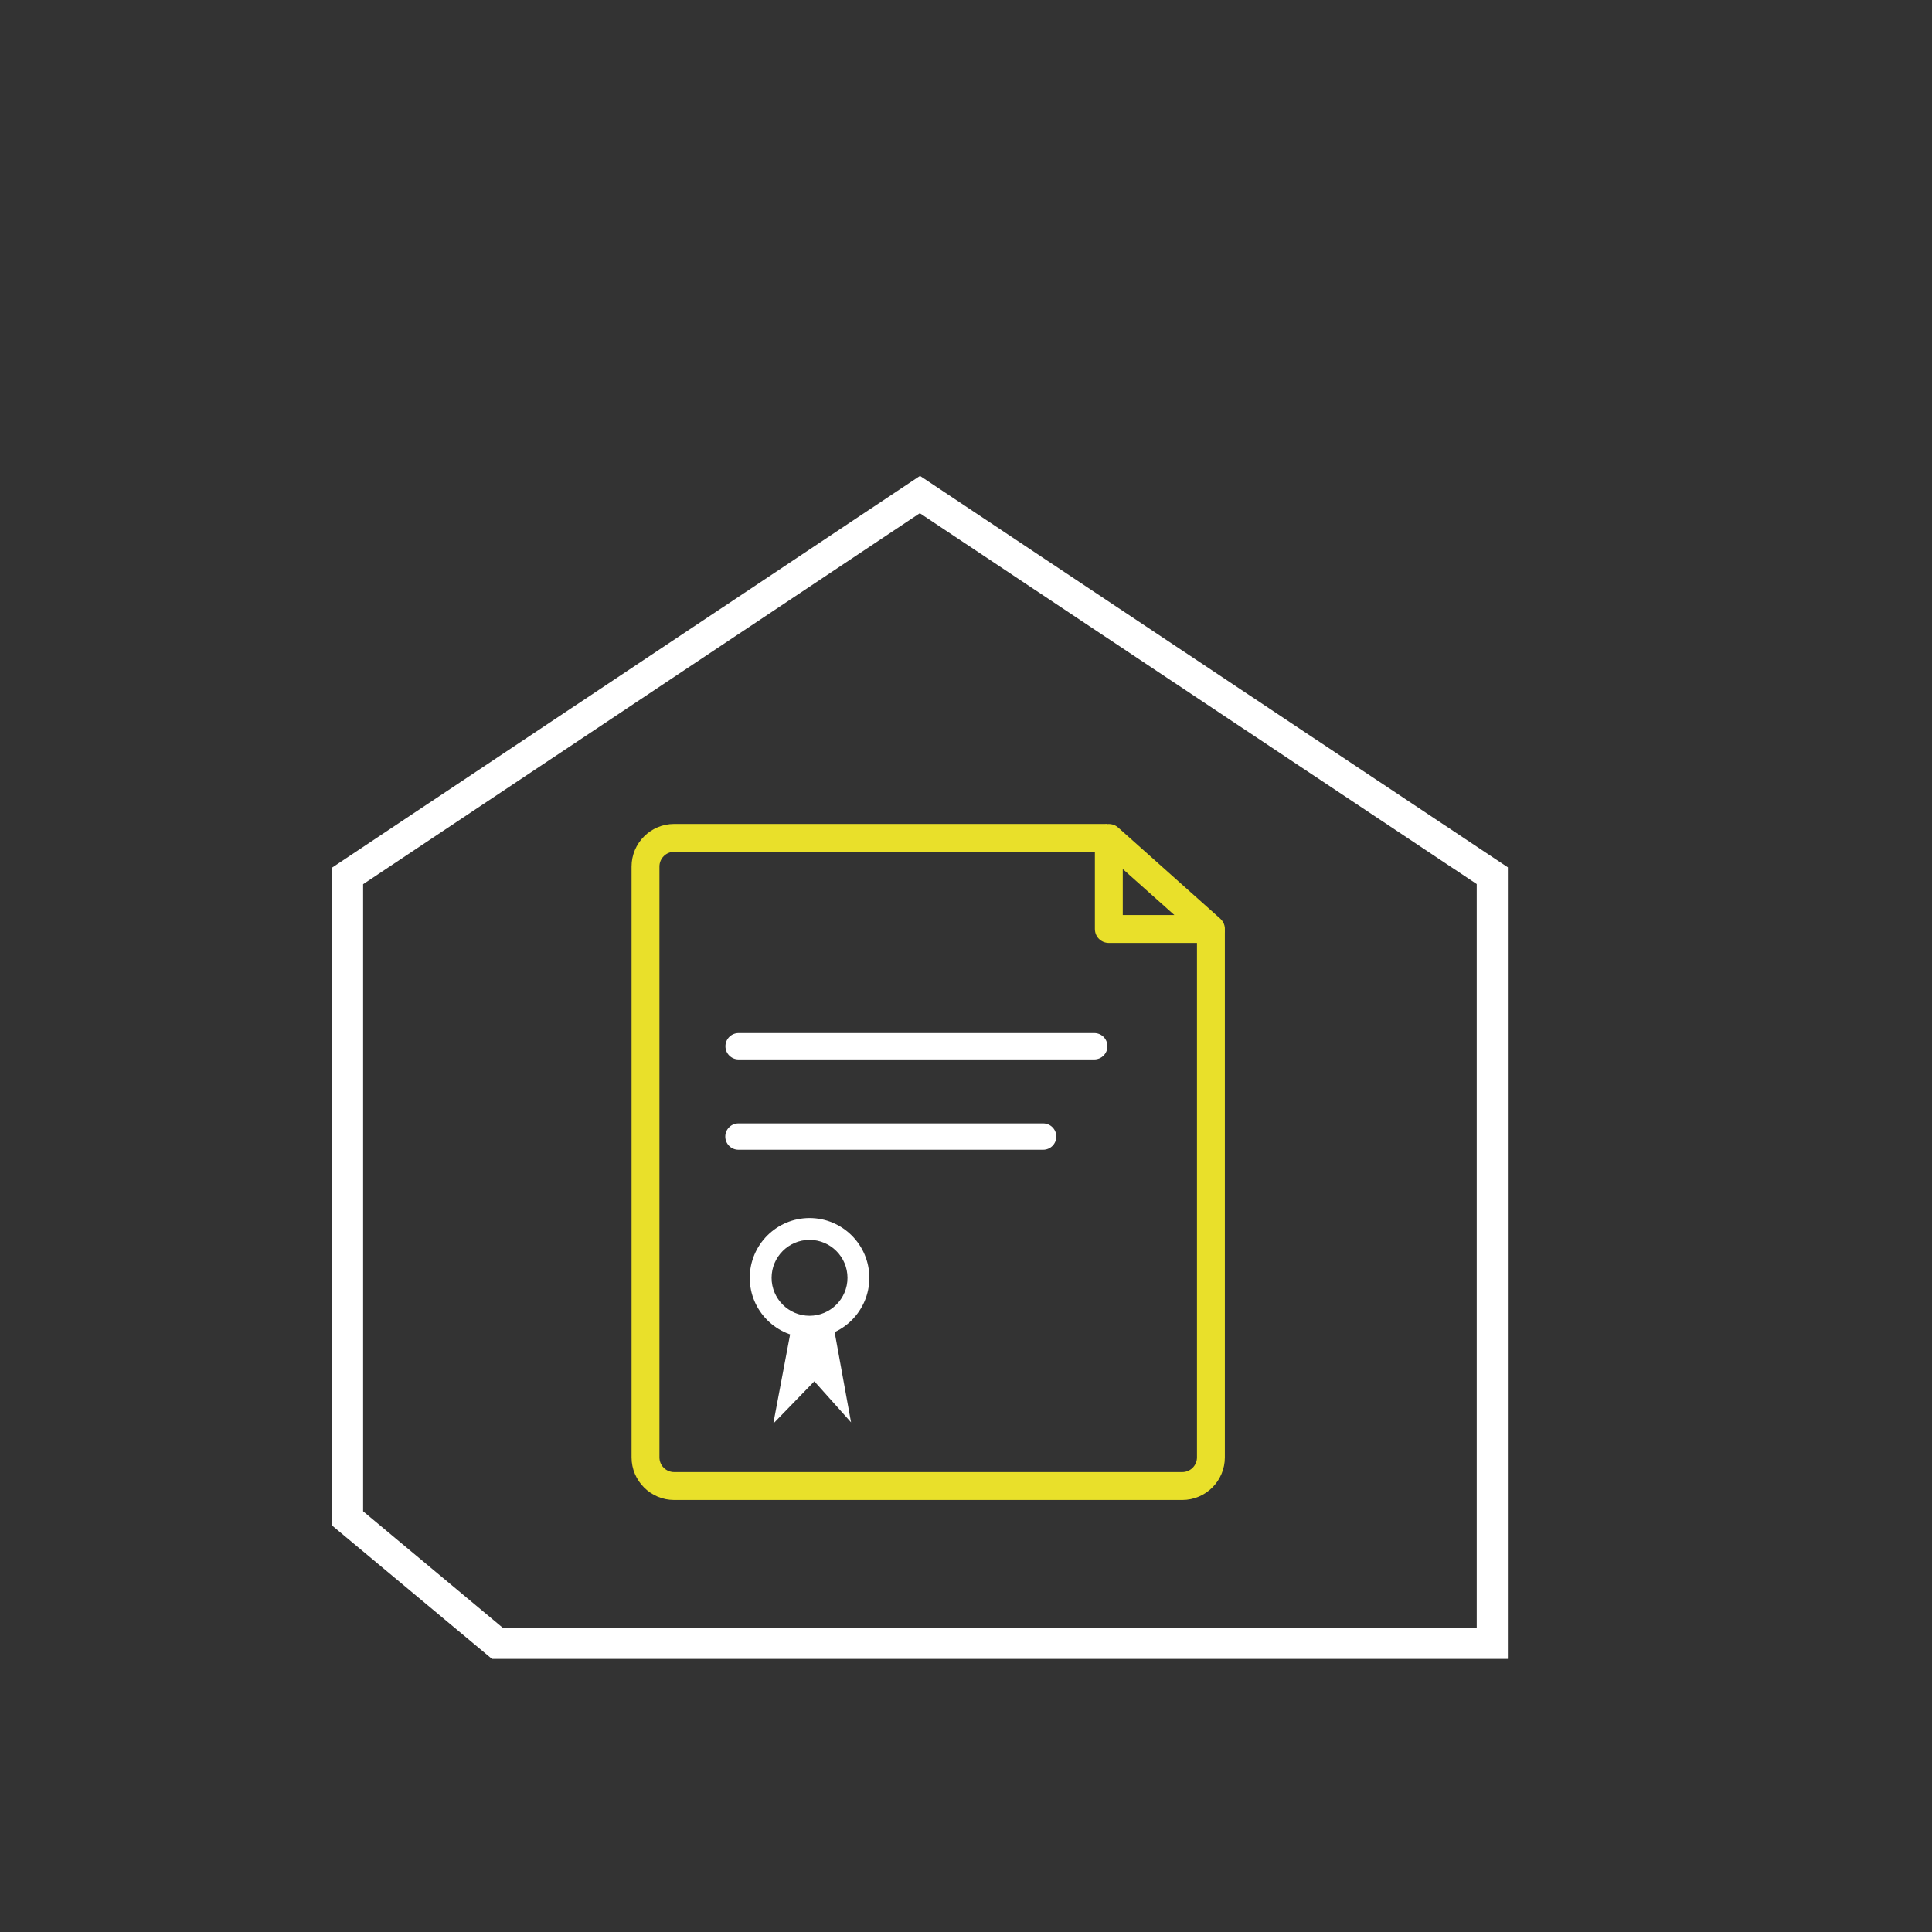
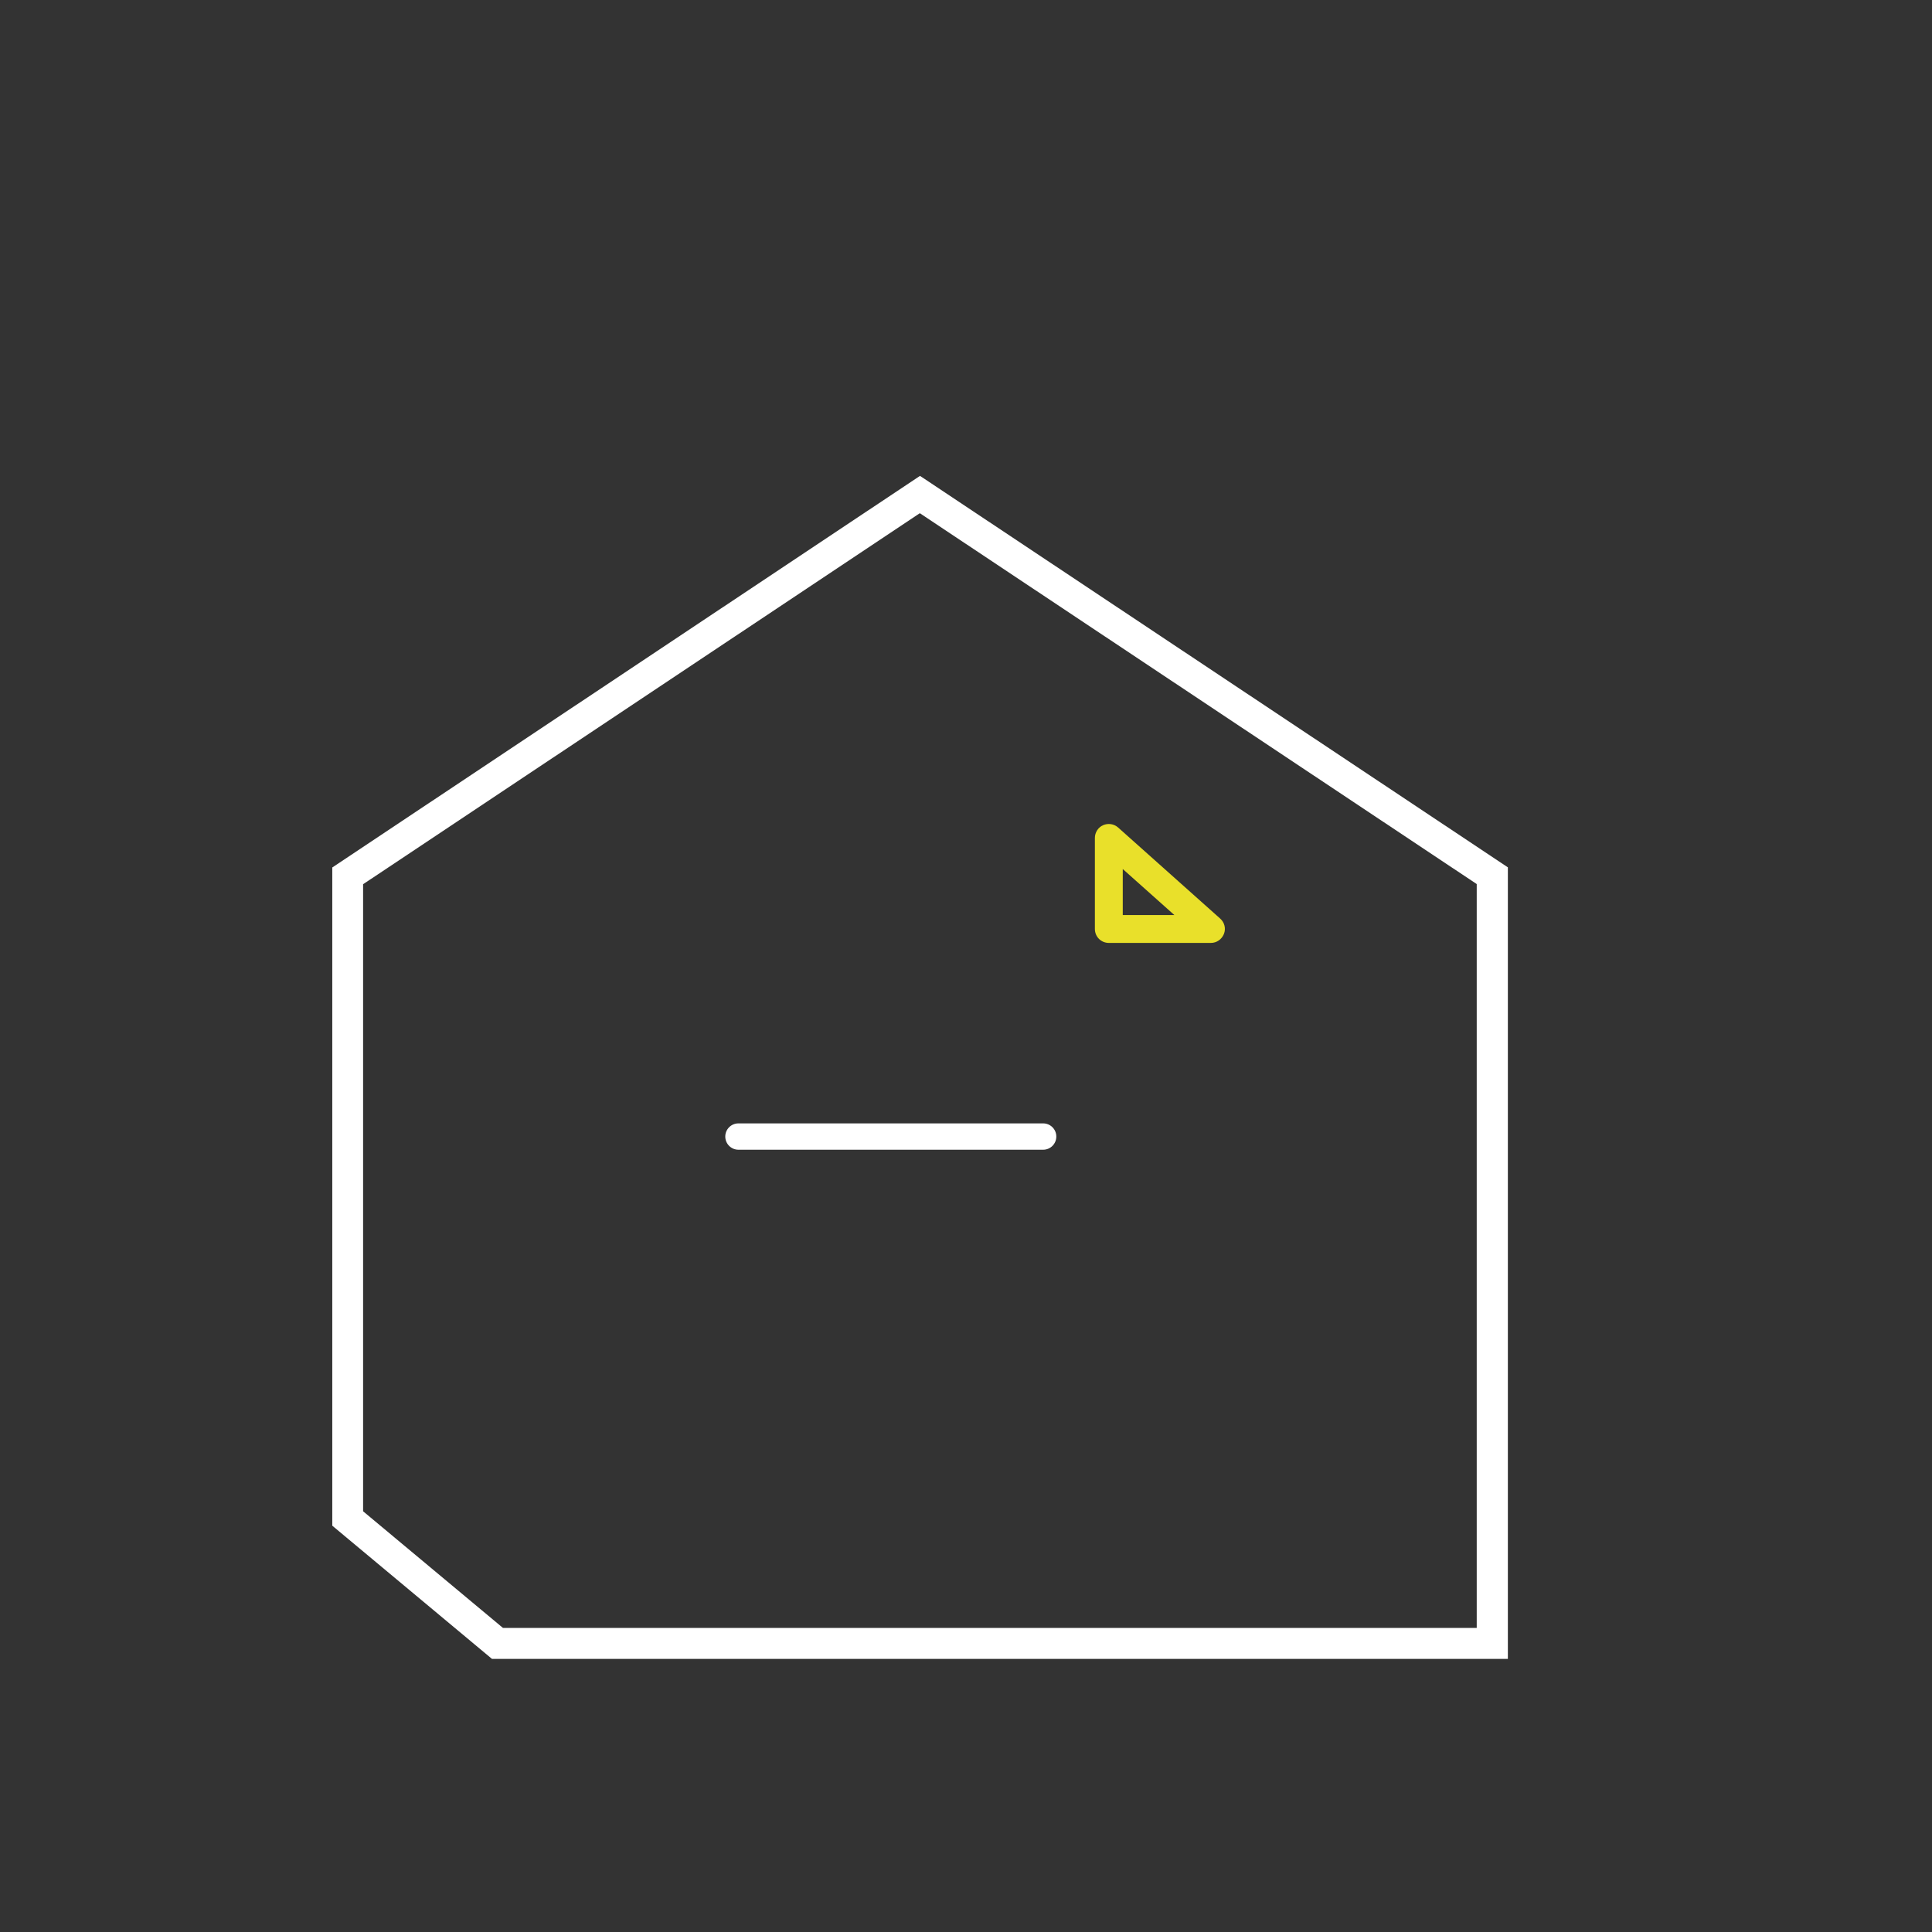
<svg xmlns="http://www.w3.org/2000/svg" id="Ebene_2" data-name="Ebene 2" viewBox="0 0 124.72 124.72" width="150" height="150">
  <rect x="0" y="0" width="124.72" height="124.72" fill="#333333" stroke="none" />
  <defs>
    <style>
      .cls-1 {
        fill: none;
      }

      .cls-2 {
        fill: #fff;
      }

      .cls-3 {
        fill: #e9e02a;
      }
    </style>
  </defs>
  <g id="Ebene_1-2" data-name="Ebene 1">
    <g>
      <rect class="cls-1" width="124.72" height="124.72" />
-       <path class="cls-3" d="M76.32,96.83h-32.8c-1.51,0-2.75-1.23-2.75-2.75v-38.14c0-1.51,1.23-2.75,2.75-2.75h27.96v1.8h-27.96c-.52,0-.95.42-.95.95v38.14c0,.52.42.95.95.95h32.8c.52,0,.95-.42.95-.95v-34.01h1.8v34.01c0,1.51-1.23,2.75-2.75,2.75Z" />
      <path class="cls-3" d="M78.17,60.87h-6.59c-.5,0-.9-.4-.9-.9v-5.88c0-.35.21-.68.53-.82.32-.14.7-.09.97.15l6.59,5.88c.28.25.38.64.24.99s-.47.58-.84.58ZM72.48,59.07h3.33l-3.33-2.97v2.97Z" />
-       <path class="cls-2" d="M70.64,68.39h-22.96c-.47,0-.85-.38-.85-.85s.38-.85.85-.85h22.96c.47,0,.85.38.85.85s-.38.85-.85.85Z" />
      <path class="cls-2" d="M67.34,74.22h-19.67c-.47,0-.85-.38-.85-.85s.38-.85.85-.85h19.67c.47,0,.85.38.85.85s-.38.85-.85.85Z" />
-       <path class="cls-2" d="M52.26,86.35c-2.13,0-3.86-1.73-3.86-3.86s1.73-3.86,3.86-3.86,3.86,1.73,3.86,3.86-1.73,3.86-3.86,3.86ZM52.26,80.04c-1.35,0-2.45,1.1-2.45,2.45s1.1,2.45,2.45,2.45,2.45-1.1,2.45-2.45-1.1-2.45-2.45-2.45Z" />
-       <polygon class="cls-2" points="51.04 85.96 49.92 91.9 52.57 89.17 54.94 91.82 53.83 85.72 51.04 85.96" />
      <g id="Gruppe_15221" data-name="Gruppe 15221">
        <path class="cls-2" d="M97.33,107.09H31.76l-10.31-8.6v-42.49l37.94-25.28,37.95,25.27v51.09ZM32.48,105.09h62.85v-48.02l-35.95-23.94-35.94,23.95v40.48l9.04,7.54Z" />
      </g>
    </g>
  </g>
</svg>